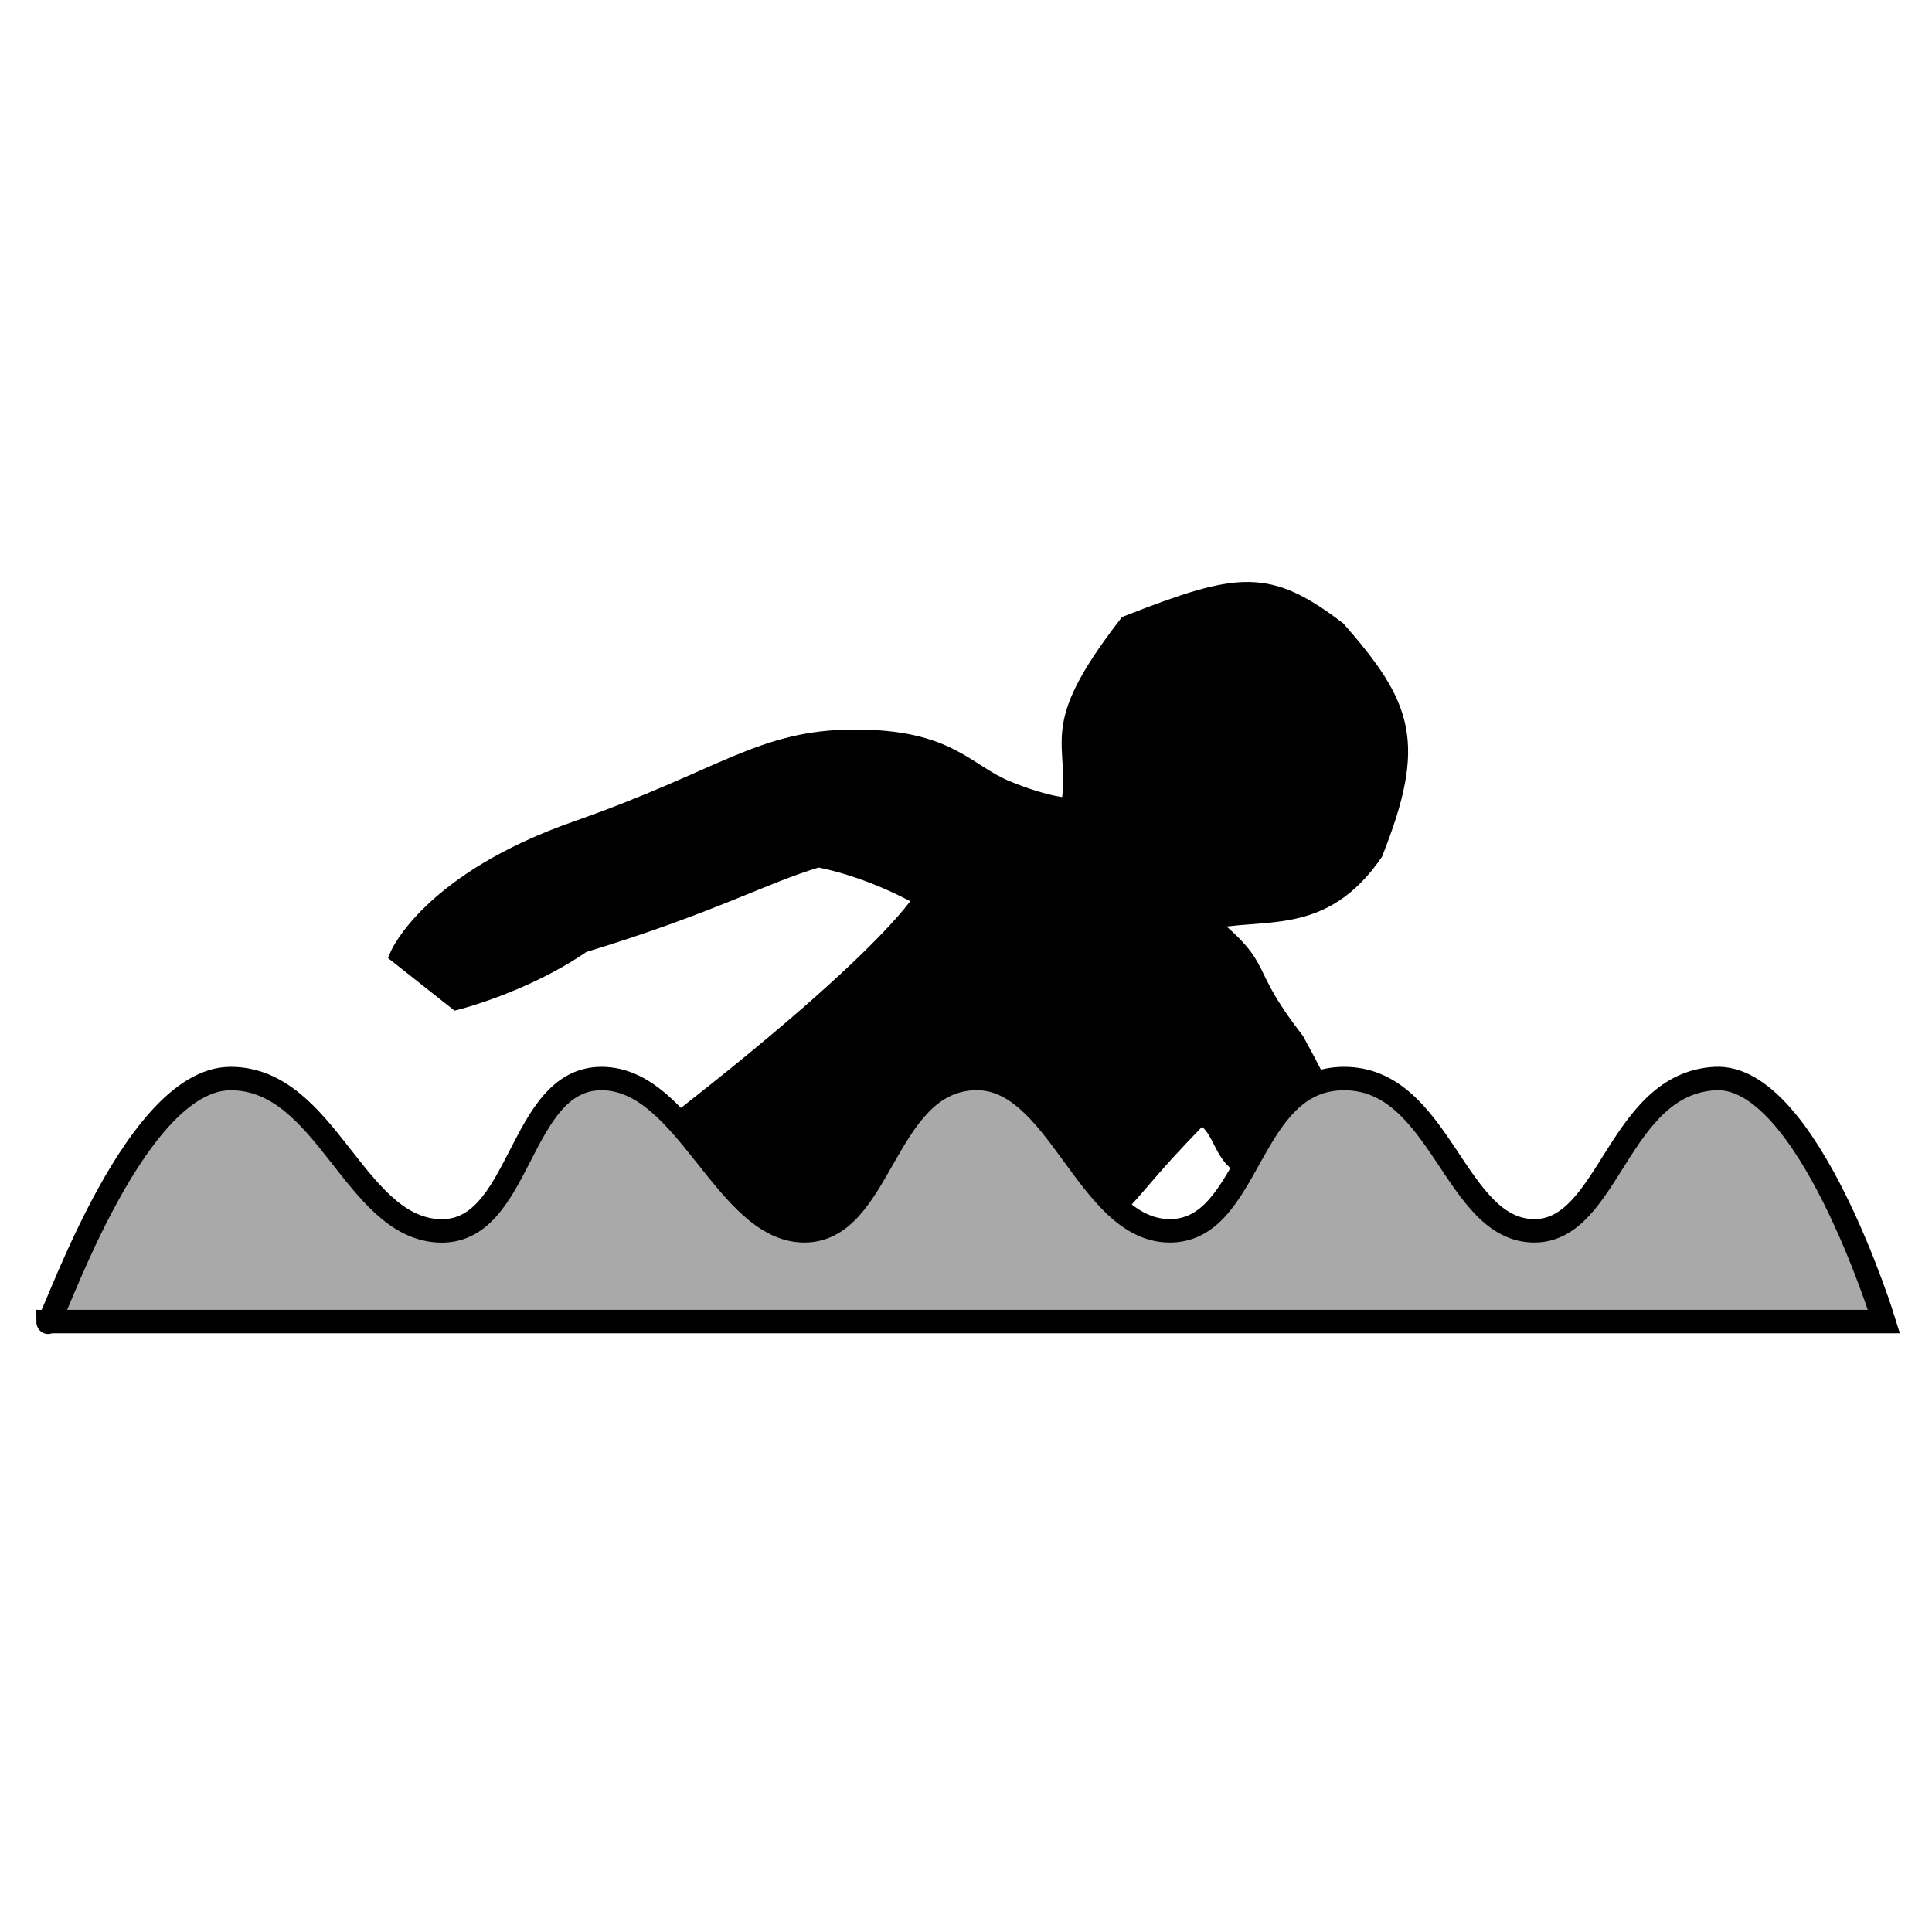
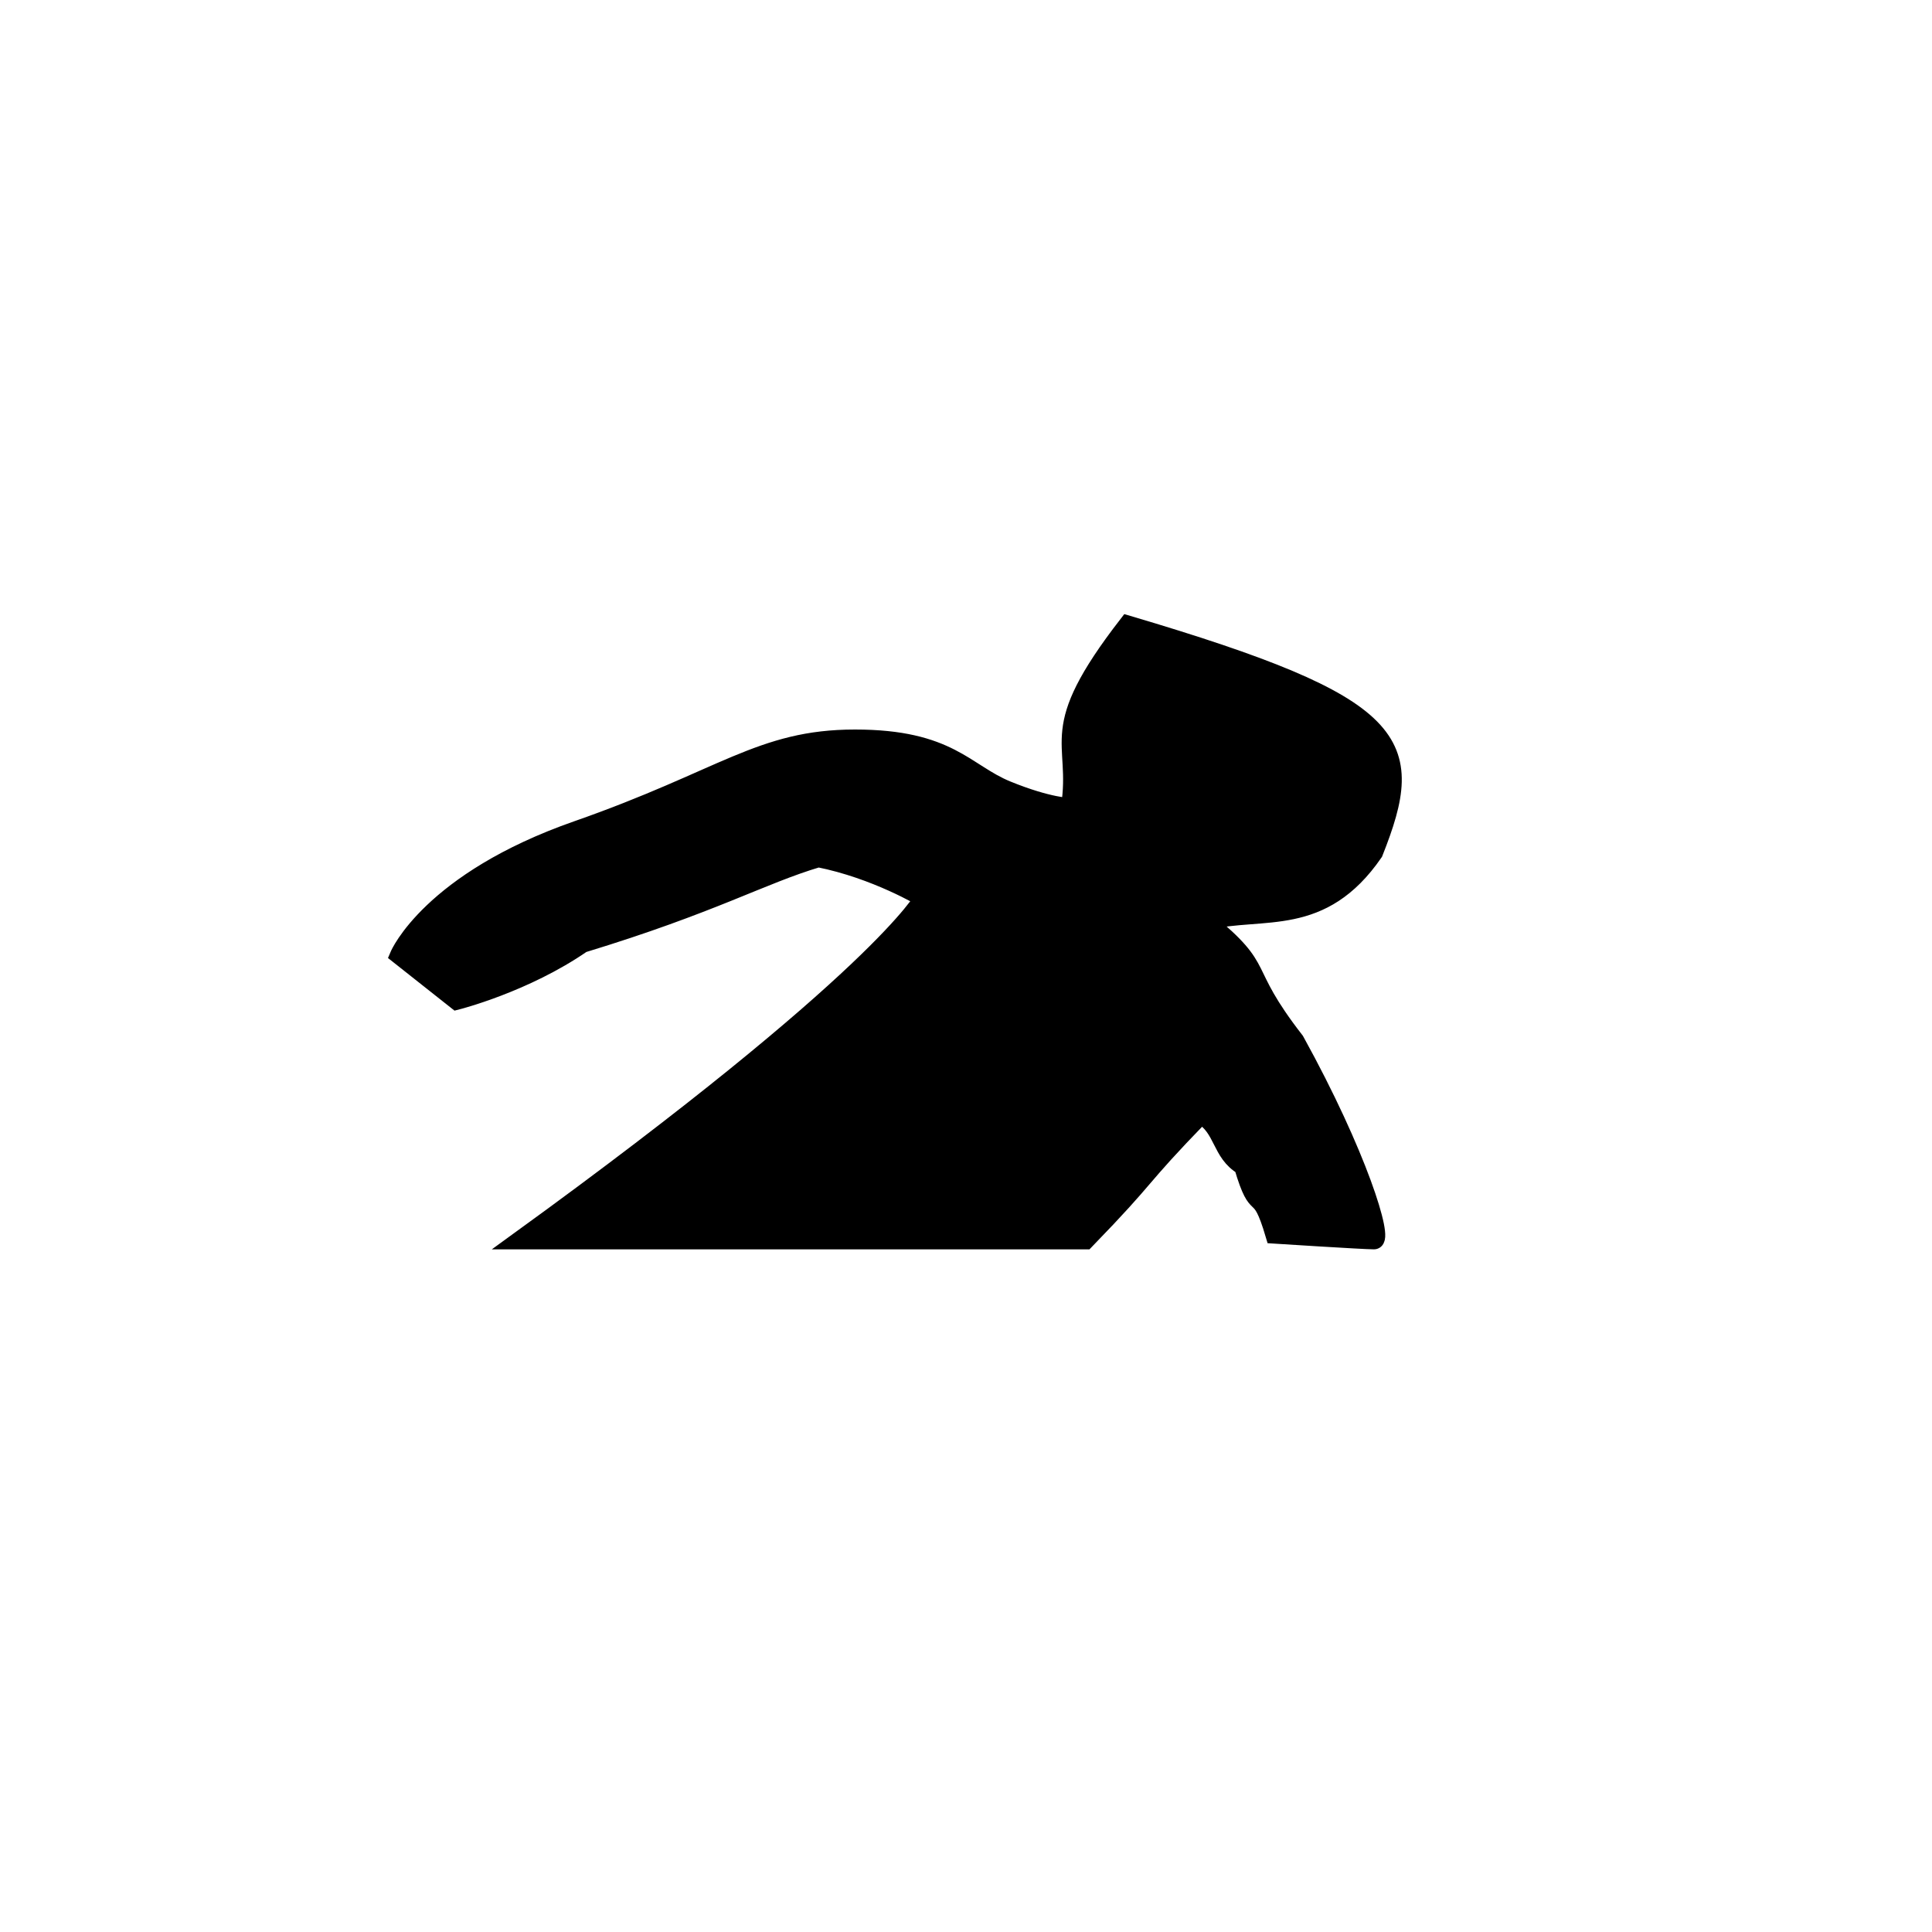
<svg xmlns="http://www.w3.org/2000/svg" xmlns:ns1="http://inkscape.sourceforge.net/DTD/sodipodi-0.dtd" xmlns:ns2="http://www.inkscape.org/namespaces/inkscape" version="1.0" x="0" y="0" width="109.134" height="109.134" id="svg644" xml:space="preserve" ns1:version="0.32" ns2:version="0.43" ns1:docname="swimming_area.svg" ns1:docbase="/usr/share/qgis/svg/Garmin_Symbols">
  <defs id="defs7" />
  <ns1:namedview ns2:window-height="683" ns2:window-width="1024" ns2:pageshadow="2" ns2:pageopacity="0.0" borderopacity="1.0" bordercolor="#666666" pagecolor="#ffffff" id="base" ns2:zoom="3.6927131" ns2:cx="54.566925" ns2:cy="54.566925" ns2:window-x="0" ns2:window-y="36" ns2:current-layer="svg644" />
-   <path id="path766" style="font-size:12px;fill-rule:evenodd;stroke:#000000;stroke-width:1.014" d="M 29.345,70.065 C 49.779,55.246 52.148,50.736 52.148,50.736 C 52.148,50.736 49.482,49.126 46.225,48.481 C 42.967,49.448 40.302,51.058 32.899,53.313 C 29.641,55.568 25.792,56.535 25.792,56.535 L 22.534,53.958 C 22.534,53.958 24.311,49.77 32.603,46.871 C 40.895,43.971 42.967,41.716 48.298,41.716 C 53.628,41.716 54.517,43.649 56.886,44.616 C 59.255,45.582 60.44,45.582 60.44,45.582 C 61.032,41.716 58.959,41.394 63.697,35.274 C 70.015,32.804 71.594,32.589 75.543,35.596 C 79.294,39.891 80.083,41.931 77.615,48.159 C 74.654,52.454 71.397,51.273 68.139,52.025 C 71.693,54.924 69.916,54.602 73.173,58.79 C 76.727,65.232 78.208,70.065 77.615,70.065 C 77.023,70.065 71.989,69.742 71.989,69.742 C 71.1,66.736 71.1,68.883 70.212,65.877 C 68.929,65.125 69.126,63.729 67.843,62.978 C 64.092,66.843 65.079,66.199 61.328,70.065 L 29.345,70.065 z " />
-   <path id="path726" style="font-size:12px;fill:#a9a9a9;fill-rule:evenodd;stroke:#000000;stroke-width:1.324" d="M 2.713,74.651 L 106.421,74.651 C 106.421,74.651 102.116,60.653 96.892,60.924 C 91.399,61.209 90.91,69.526 86.673,69.526 C 82.158,69.526 81.404,60.924 75.926,60.924 C 70.447,60.924 70.693,69.59 66.031,69.526 C 61.38,69.462 59.742,60.668 54.959,60.924 C 49.907,61.195 49.783,69.589 45.388,69.526 C 40.98,69.462 38.762,60.938 33.993,60.924 C 29.23,60.91 29.49,69.797 24.745,69.526 C 19.99,69.254 18.409,60.924 13.026,60.924 C 7.373,60.924 2.713,75.606 2.713,74.651 z " ns1:nodetypes="cczzzzzzzzzc" />
+   <path id="path766" style="font-size:12px;fill-rule:evenodd;stroke:#000000;stroke-width:1.014" d="M 29.345,70.065 C 49.779,55.246 52.148,50.736 52.148,50.736 C 52.148,50.736 49.482,49.126 46.225,48.481 C 42.967,49.448 40.302,51.058 32.899,53.313 C 29.641,55.568 25.792,56.535 25.792,56.535 L 22.534,53.958 C 22.534,53.958 24.311,49.77 32.603,46.871 C 40.895,43.971 42.967,41.716 48.298,41.716 C 53.628,41.716 54.517,43.649 56.886,44.616 C 59.255,45.582 60.44,45.582 60.44,45.582 C 61.032,41.716 58.959,41.394 63.697,35.274 C 79.294,39.891 80.083,41.931 77.615,48.159 C 74.654,52.454 71.397,51.273 68.139,52.025 C 71.693,54.924 69.916,54.602 73.173,58.79 C 76.727,65.232 78.208,70.065 77.615,70.065 C 77.023,70.065 71.989,69.742 71.989,69.742 C 71.1,66.736 71.1,68.883 70.212,65.877 C 68.929,65.125 69.126,63.729 67.843,62.978 C 64.092,66.843 65.079,66.199 61.328,70.065 L 29.345,70.065 z " />
</svg>